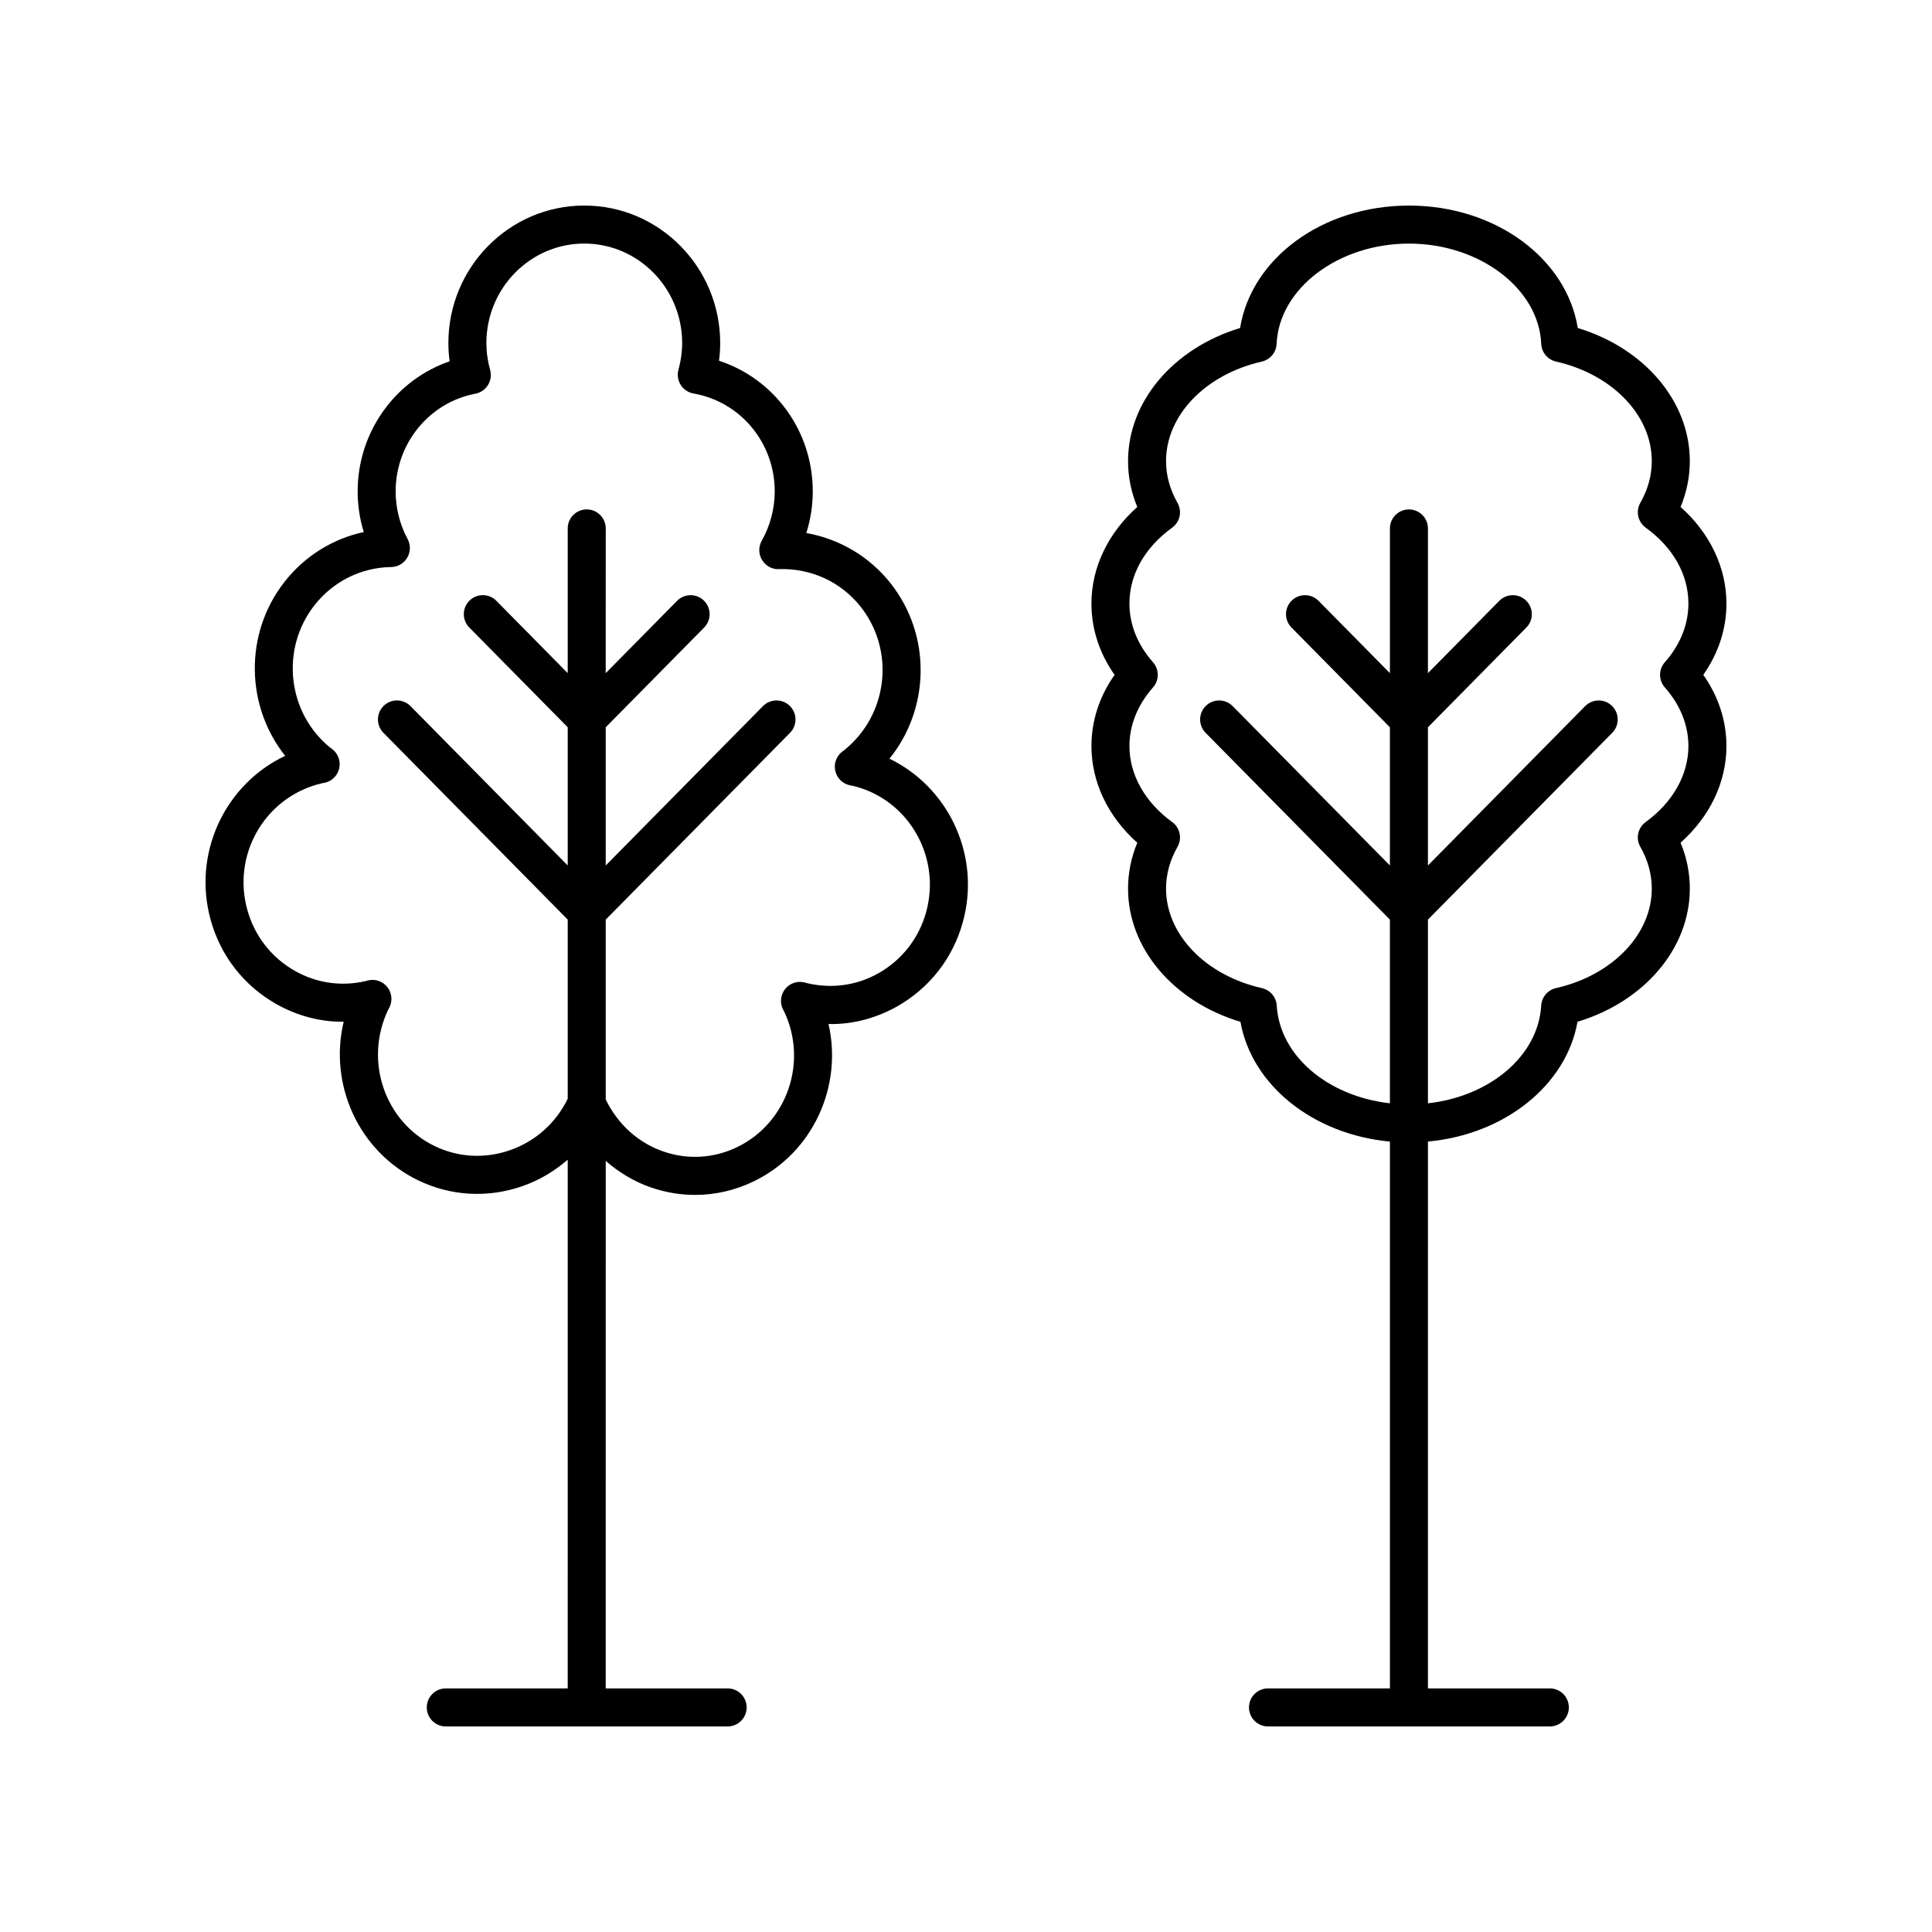
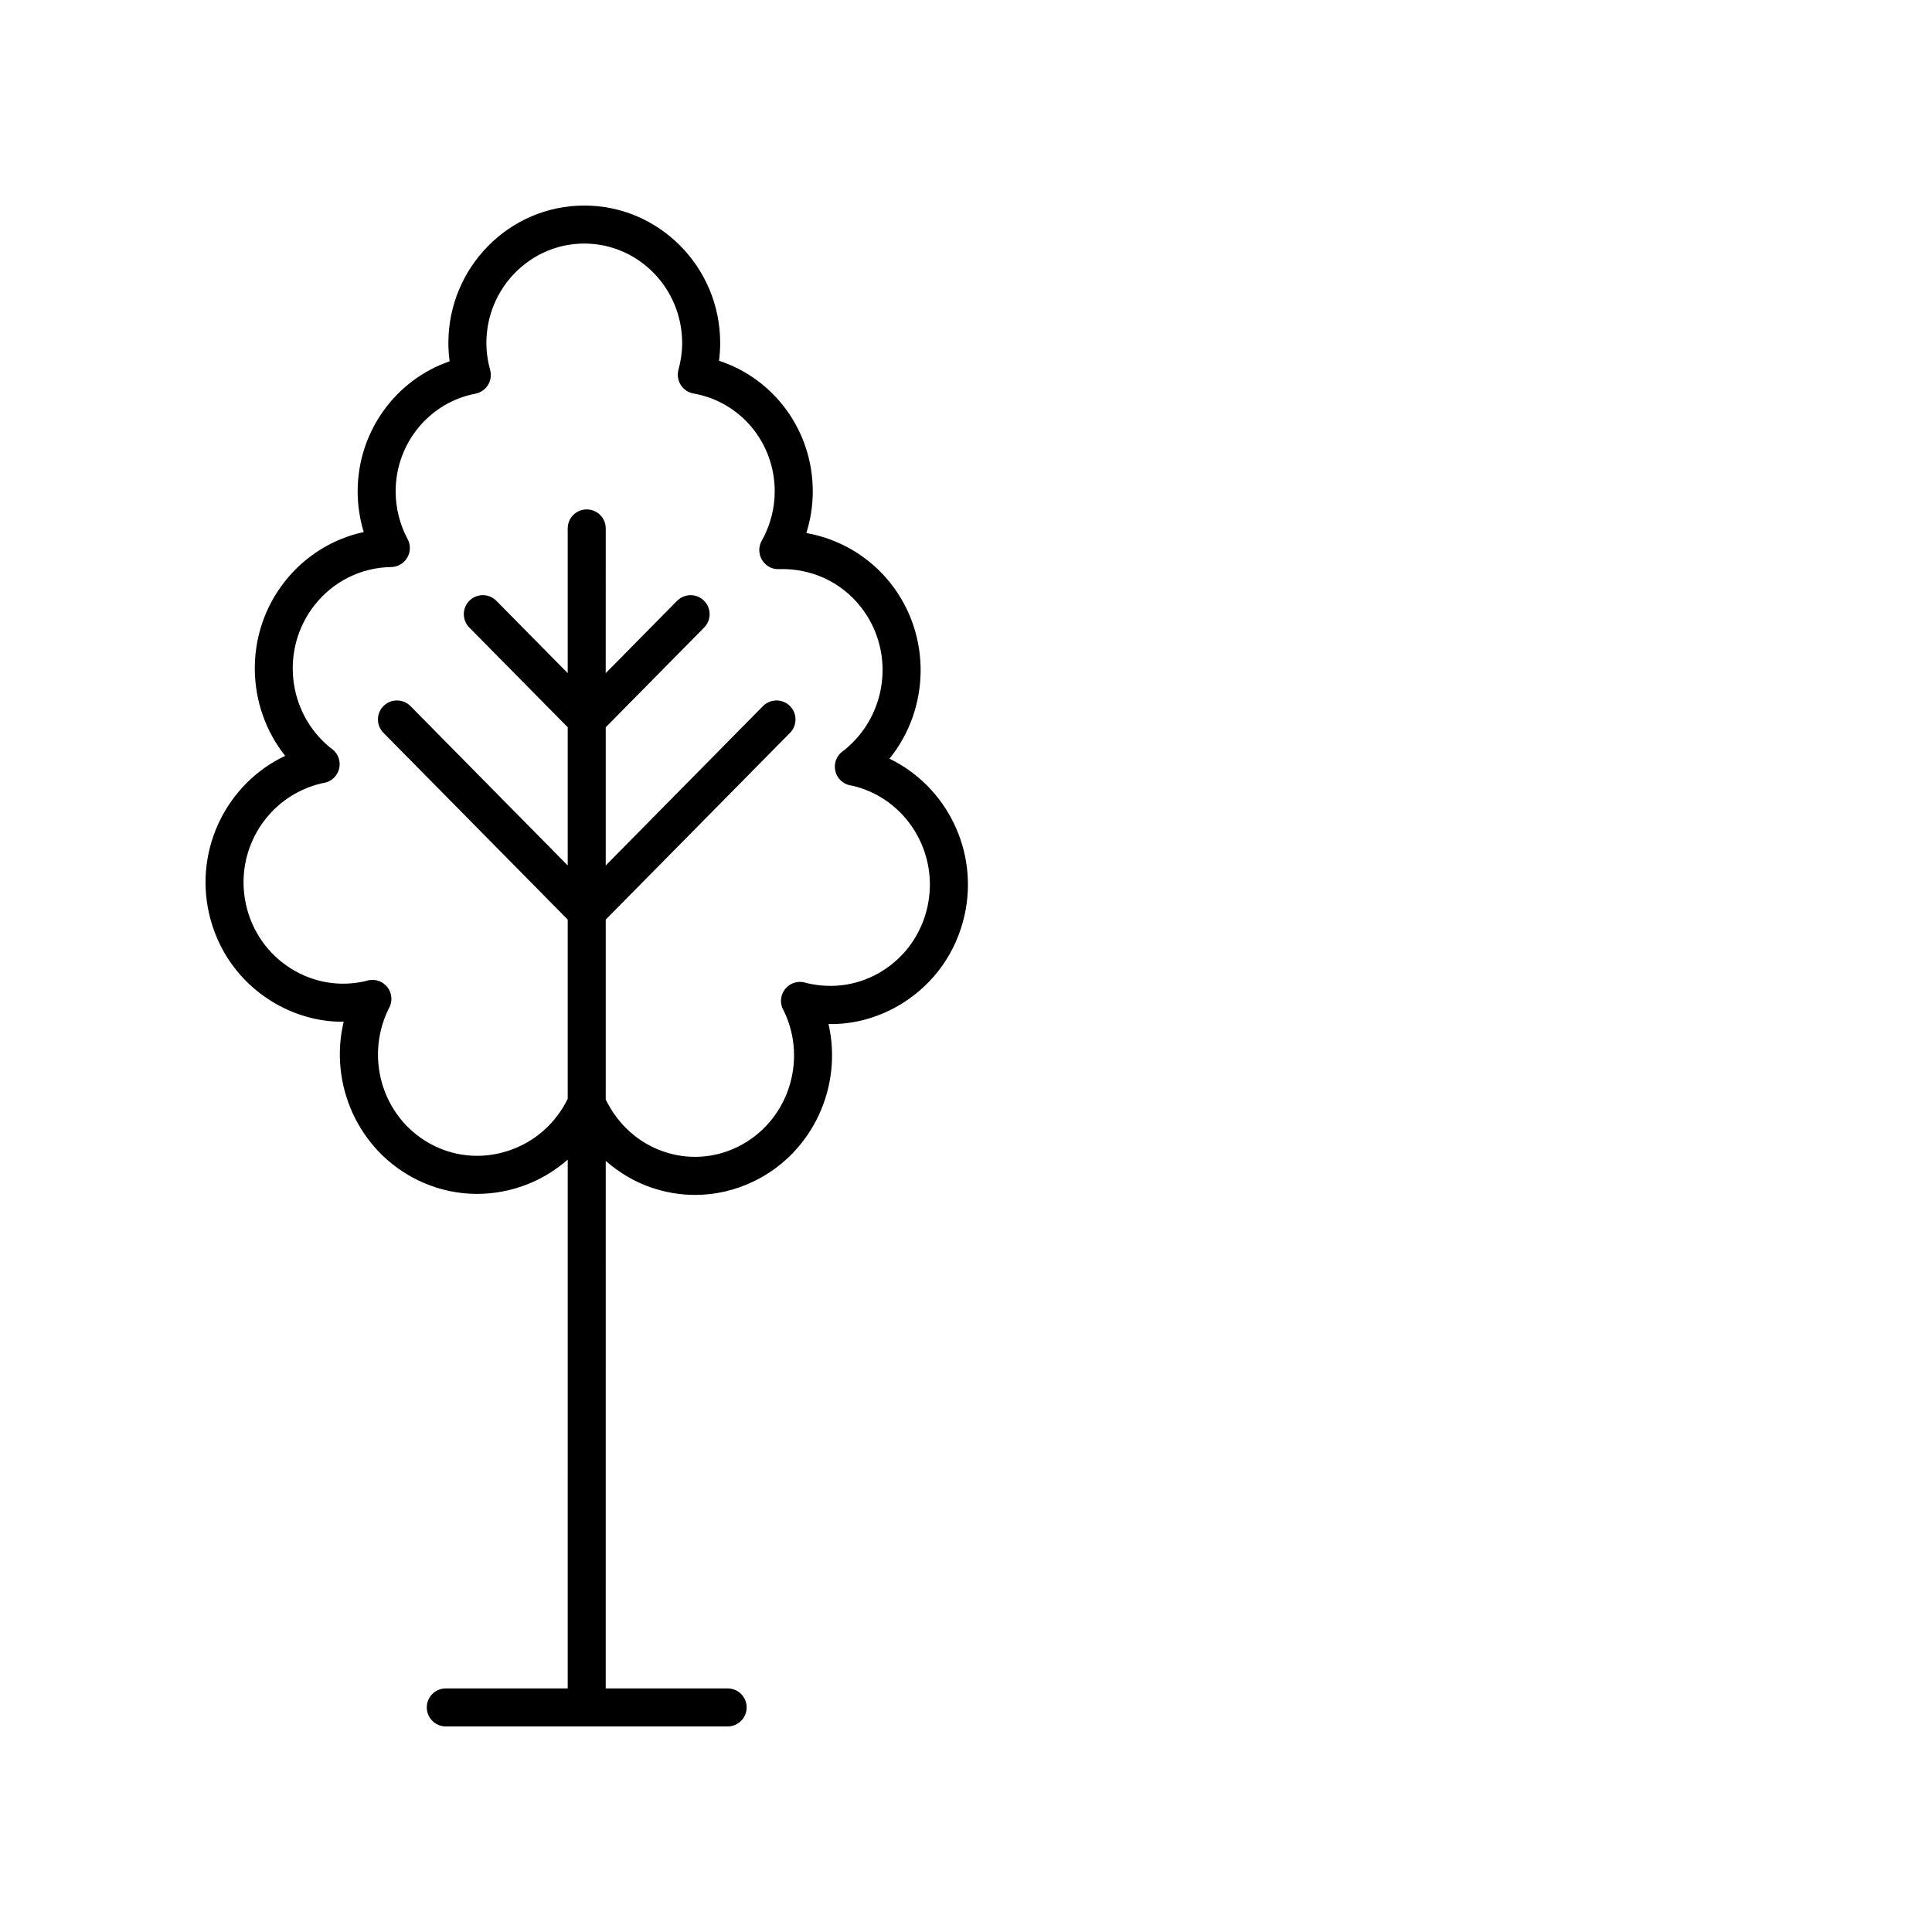
<svg xmlns="http://www.w3.org/2000/svg" fill="#000000" width="800px" height="800px" version="1.1" viewBox="144 144 512 512">
  <g>
    <path d="m399.6 386.62c3.859-17.145-4.809-34.281-19.883-41.559 10.68-13.172 11.23-32.594 0.332-46.445-5.59-7.106-13.617-11.824-22.363-13.359 1.125-3.562 1.707-7.293 1.707-11.039 0-15.996-10.184-29.82-24.848-34.617 0.211-1.57 0.312-3.141 0.312-4.695 0.004-20.09-16.152-36.434-36.016-36.434-19.859 0-36.016 16.344-36.016 36.438 0 1.609 0.109 3.223 0.332 4.84-14.387 4.953-24.375 18.719-24.375 34.469 0 3.66 0.551 7.305 1.613 10.785-8.215 1.766-15.609 6.348-20.941 13.125-10.824 13.75-10.355 33.004 0.121 46.18-15.266 7.188-24.078 24.441-20.191 41.703 2.184 9.699 7.988 17.934 16.34 23.18 5.902 3.711 12.711 5.676 19.355 5.574-3.965 16.555 3.871 34.289 19.629 41.977 8.699 4.254 18.582 4.809 27.797 1.578 4.477-1.566 8.473-3.984 11.949-6.996l-0.004 140.12h-32.309c-2.781 0-5.039 2.254-5.039 5.039s2.254 5.039 5.039 5.039h74.691c2.781 0 5.039-2.254 5.039-5.039s-2.254-5.039-5.039-5.039h-32.309l0.004-139.79c3.465 3.016 7.43 5.438 11.863 6.988 3.859 1.352 7.844 2.023 11.812 2.023 5.356 0 10.688-1.219 15.652-3.644 15.648-7.637 23.488-25.176 19.711-41.645 6.793 0.168 13.695-1.801 19.695-5.57 8.348-5.25 14.152-13.48 16.336-23.18zm-21.703 14.648c-5.945 3.734-12.973 4.926-19.996 3.281-0.078-0.02-0.57-0.164-0.648-0.184-1.91-0.5-3.945 0.188-5.184 1.738-1.238 1.543-1.453 3.676-0.547 5.438l0.281 0.508c6.352 13.371 0.805 29.48-12.367 35.91-6.211 3.031-13.207 3.445-19.719 1.168-6.609-2.312-11.934-7.121-15.191-13.73v-47.691l48.84-49.5c1.953-1.977 1.934-5.172-0.051-7.125-1.98-1.953-5.168-1.93-7.125 0.051l-41.664 42.23v-36.625l26.082-26.434c1.953-1.977 1.934-5.172-0.051-7.125-1.977-1.957-5.164-1.93-7.125 0.051l-18.91 19.164 0.008-38.355c0-2.785-2.254-5.039-5.039-5.039-2.781 0-5.039 2.254-5.039 5.039v38.348l-18.906-19.164c-1.957-1.977-5.144-2.008-7.125-0.051-1.984 1.953-2.004 5.144-0.051 7.125l26.082 26.434v36.625l-41.664-42.23c-1.957-1.977-5.144-2.004-7.125-0.051-1.984 1.953-2.004 5.144-0.051 7.125l48.84 49.5v47.488c-3.133 6.422-8.535 11.262-15.277 13.621-6.672 2.332-13.785 1.934-20.051-1.121-13.172-6.43-18.715-22.539-12.25-36.109 0.031-0.055 0.27-0.496 0.301-0.551 0.906-1.762 0.699-3.887-0.527-5.441-1.227-1.543-3.242-2.242-5.172-1.758l-0.609 0.172c-6.812 1.594-13.84 0.395-19.785-3.344-6.062-3.809-10.281-9.797-11.871-16.859-3.258-14.461 5.676-28.898 20.156-32.234 0.055-0.012 0.512-0.082 0.566-0.094 1.934-0.375 3.473-1.836 3.941-3.75 0.469-1.91-0.215-3.922-1.758-5.144l-0.551-0.398c-11.445-9.25-13.324-26.215-4.195-37.816 4.953-6.293 12.348-9.973 20.289-10.086 1.758-0.023 3.379-0.969 4.269-2.484 0.891-1.52 0.926-3.391 0.094-4.941-2.074-3.852-3.168-8.223-3.168-12.629 0-12.664 8.887-23.551 21.125-25.883 1.387-0.266 2.594-1.094 3.336-2.289 0.742-1.195 0.953-2.648 0.578-4.004-0.66-2.383-0.992-4.781-0.992-7.133 0.004-14.535 11.637-26.363 25.941-26.363s25.941 11.828 25.941 26.363c0 2.328-0.328 4.707-0.977 7.07-0.375 1.367-0.156 2.832 0.602 4.031 0.762 1.199 1.988 2.023 3.387 2.269 12.469 2.18 21.52 13.086 21.52 25.941 0 4.566-1.191 9.086-3.445 13.082-0.895 1.59-0.863 3.539 0.086 5.098 0.953 1.559 2.695 2.555 4.496 2.41 8.512-0.223 16.402 3.336 21.676 10.035 9.129 11.605 7.25 28.566-4.391 37.953-0.051 0.035-0.449 0.324-0.5 0.359-1.578 1.195-2.309 3.203-1.875 5.133 0.438 1.93 1.961 3.426 3.898 3.824 0.031 0.004 0.535 0.094 0.645 0.113 14.203 3.312 23.113 17.738 19.863 32.184-1.59 7.055-5.805 13.047-11.871 16.855z" />
-     <path d="m589.37 278.35c1.625-3.918 2.449-7.996 2.449-12.164 0-15.828-12.035-29.914-29.691-35.262-2.988-18.473-21.84-32.445-44.746-32.445s-41.758 13.973-44.746 32.449c-17.656 5.348-29.691 19.434-29.691 35.262 0 4.168 0.82 8.246 2.449 12.164-7.769 6.926-12.152 16.062-12.152 25.605 0 6.707 2.109 13.164 6.133 18.887-4.023 5.723-6.133 12.176-6.133 18.883 0 9.543 4.383 18.68 12.152 25.605-1.625 3.922-2.449 7.996-2.449 12.168 0 15.867 12.082 29.969 29.789 35.293 2.996 16.836 19.312 29.859 39.609 31.738v144.91h-32.309c-2.781 0-5.039 2.254-5.039 5.039s2.254 5.039 5.039 5.039h74.688c2.781 0 5.039-2.254 5.039-5.039s-2.254-5.039-5.039-5.039h-32.305l0.004-144.92c20.316-1.867 36.648-14.902 39.641-31.75 17.691-5.328 29.758-19.43 29.758-35.281 0-4.172-0.82-8.246-2.449-12.168 7.769-6.922 12.152-16.059 12.152-25.602 0-6.707-2.109-13.16-6.133-18.883 4.023-5.723 6.133-12.184 6.133-18.891 0-9.539-4.383-18.676-12.152-25.602zm-4.172 47.824c4.086 4.625 6.246 10 6.246 15.551 0 7.566-4.129 14.902-11.324 20.121-2.078 1.512-2.688 4.336-1.418 6.566 2.016 3.547 3.039 7.277 3.039 11.078 0 12.133-10.441 22.98-25.391 26.371-2.188 0.496-3.785 2.383-3.914 4.621-0.785 13.363-13.586 24.062-30.016 25.906v-48.684l48.836-49.5c1.953-1.977 1.934-5.172-0.051-7.125-1.98-1.953-5.168-1.93-7.125 0.051l-41.664 42.23v-36.625l26.082-26.434c1.953-1.977 1.934-5.172-0.051-7.125-1.98-1.957-5.168-1.93-7.125 0.051l-18.906 19.164 0.004-38.348c0-2.785-2.254-5.039-5.039-5.039-2.781 0-5.039 2.254-5.039 5.039v38.348l-18.91-19.164c-1.957-1.977-5.144-2.008-7.125-0.051-1.984 1.953-2.004 5.144-0.051 7.125l26.082 26.434v36.625l-41.664-42.23c-1.957-1.977-5.144-2.004-7.125-0.051-1.984 1.953-2.004 5.144-0.051 7.125l48.84 49.5v48.68c-16.414-1.852-29.199-12.543-29.988-25.898-0.129-2.242-1.73-4.121-3.918-4.621-14.965-3.387-25.418-14.234-25.418-26.375 0-3.805 1.023-7.531 3.039-11.078 1.27-2.234 0.656-5.059-1.418-6.566-7.195-5.219-11.324-12.555-11.324-20.121 0-5.551 2.16-10.922 6.246-15.547 1.684-1.902 1.684-4.766 0-6.672-4.086-4.625-6.246-10.004-6.246-15.551 0-7.676 4.023-14.824 11.324-20.121 2.078-1.512 2.688-4.34 1.418-6.566-2.016-3.547-3.039-7.273-3.039-11.074 0-12.129 10.438-22.977 25.383-26.371 2.215-0.508 3.82-2.43 3.918-4.699 0.633-14.652 16.359-26.57 35.066-26.57 18.707 0 34.434 11.918 35.059 26.562 0.098 2.269 1.699 4.191 3.918 4.699 14.945 3.394 25.383 14.242 25.383 26.371 0 3.805-1.023 7.527-3.039 11.074-1.27 2.231-0.656 5.059 1.418 6.566 7.305 5.301 11.324 12.449 11.324 20.125 0 5.551-2.16 10.926-6.246 15.551-1.684 1.906-1.684 4.769 0 6.672z" />
  </g>
</svg>